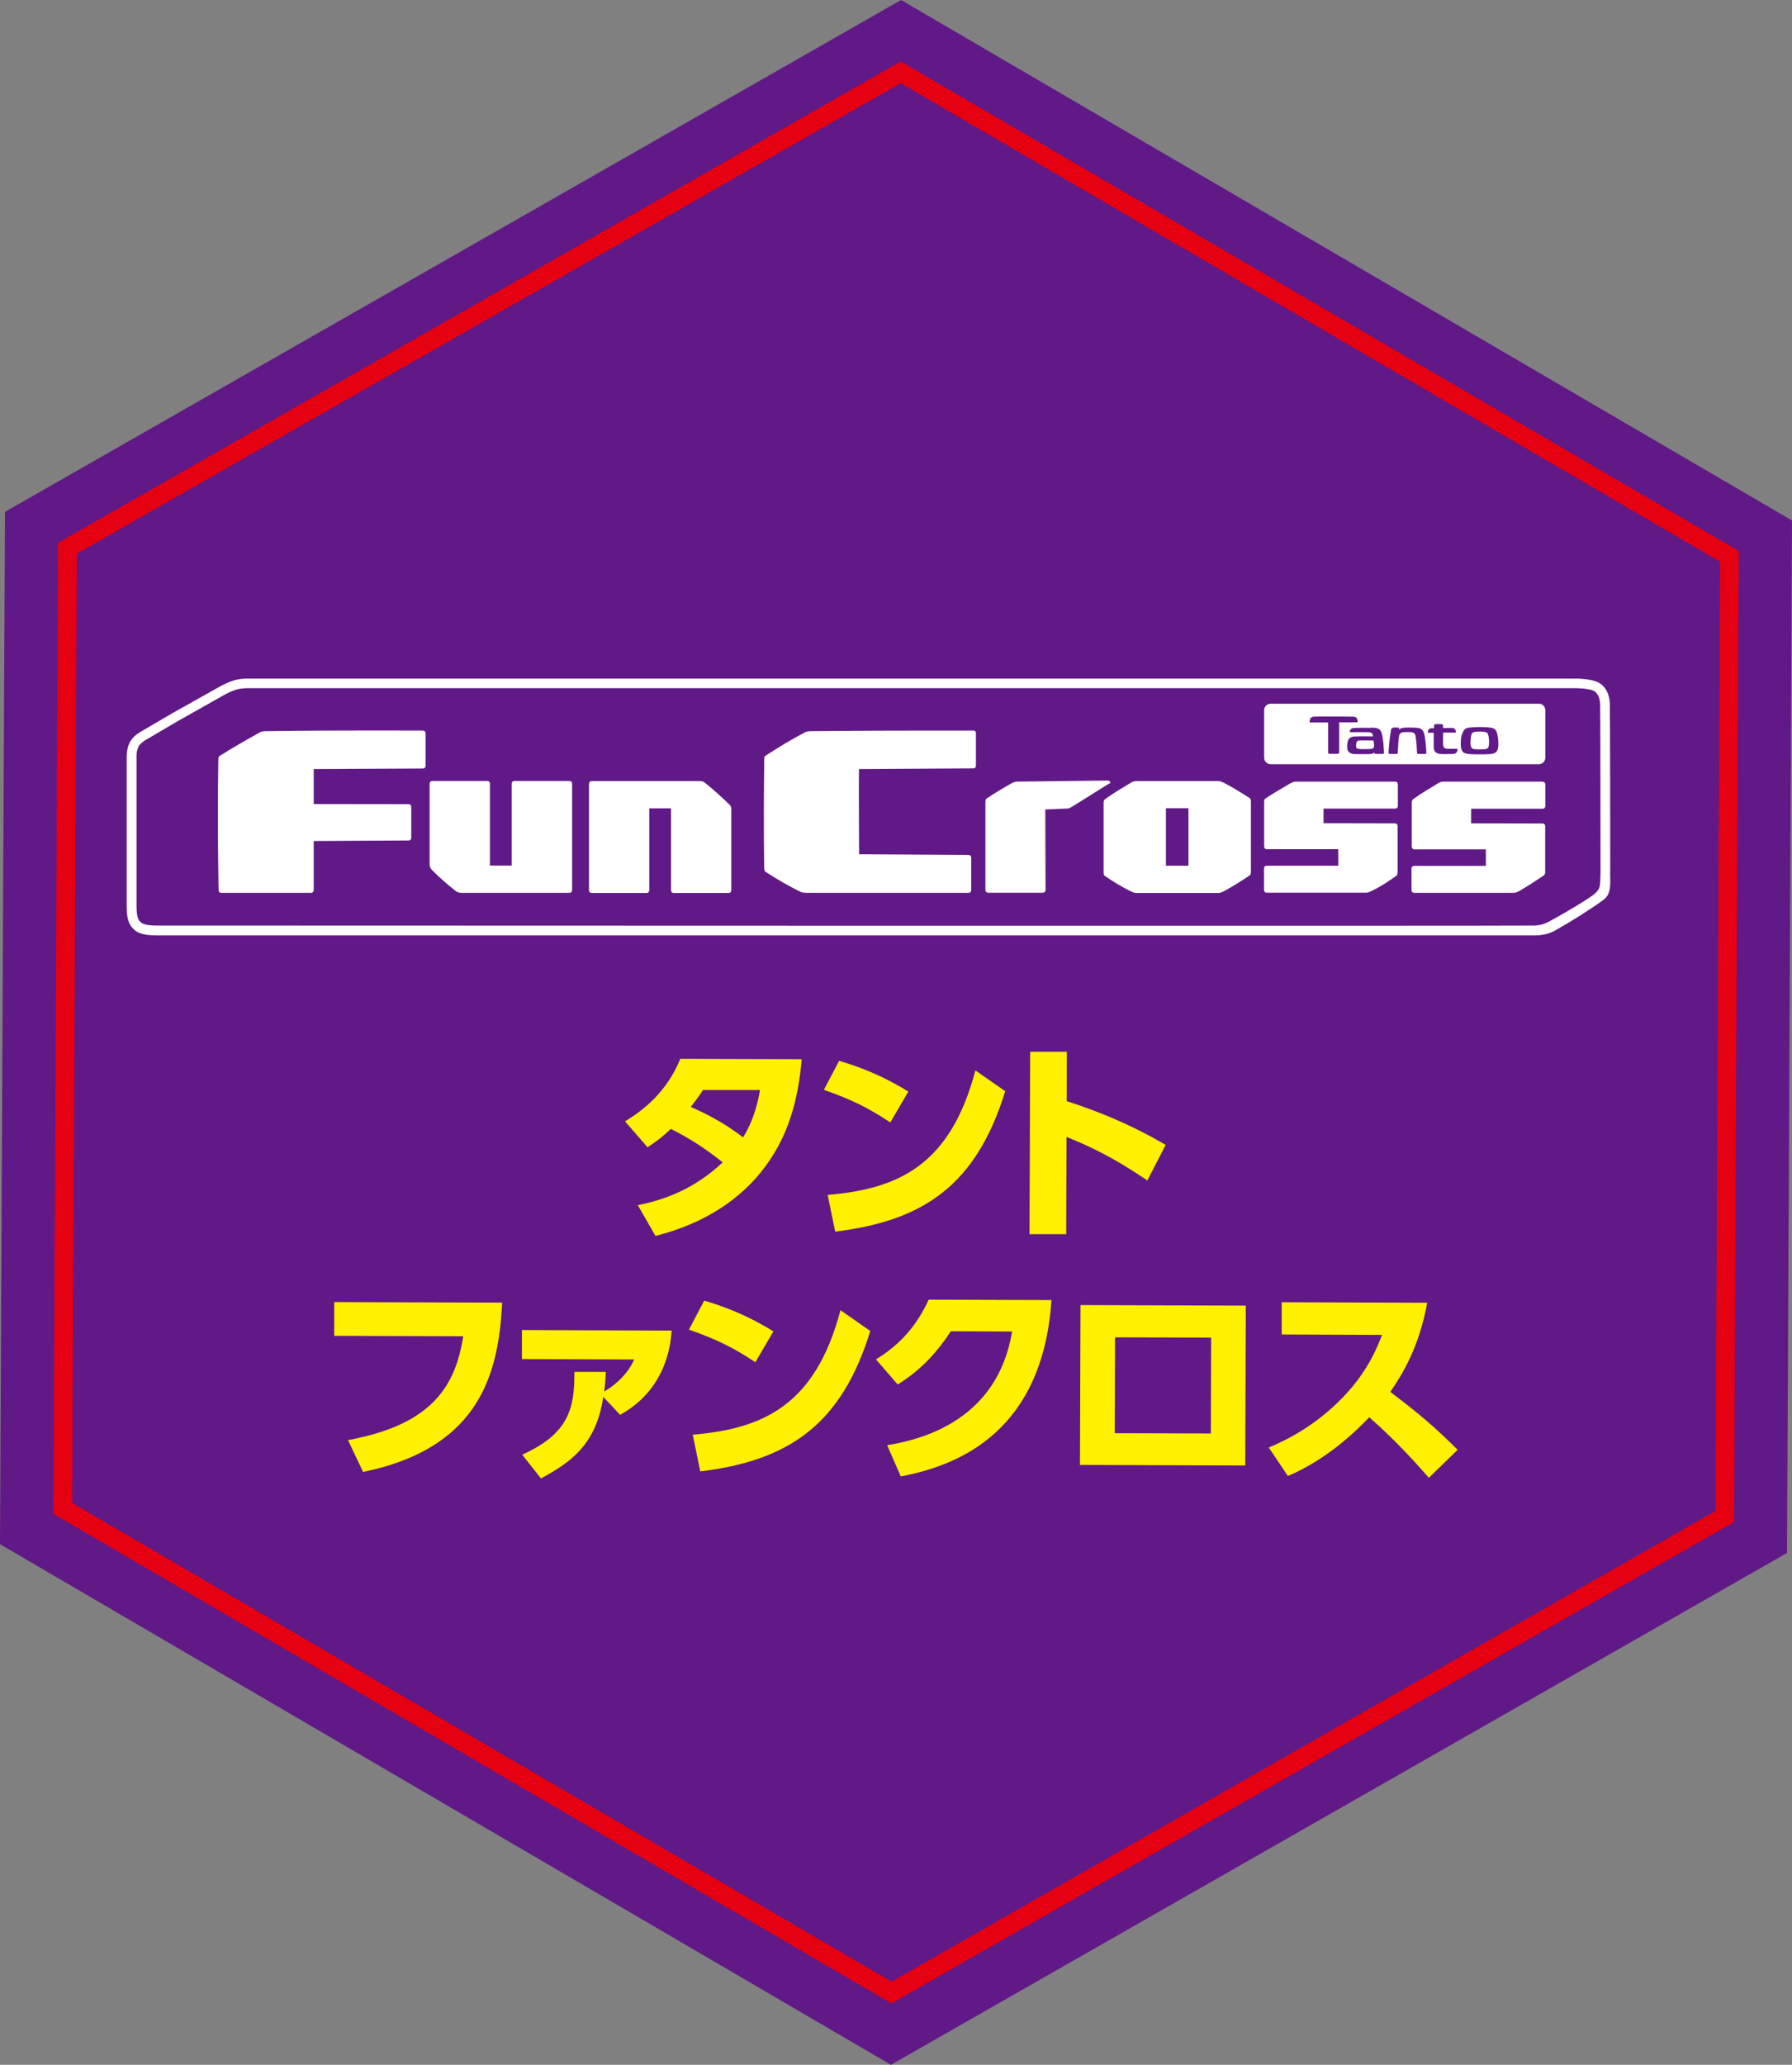
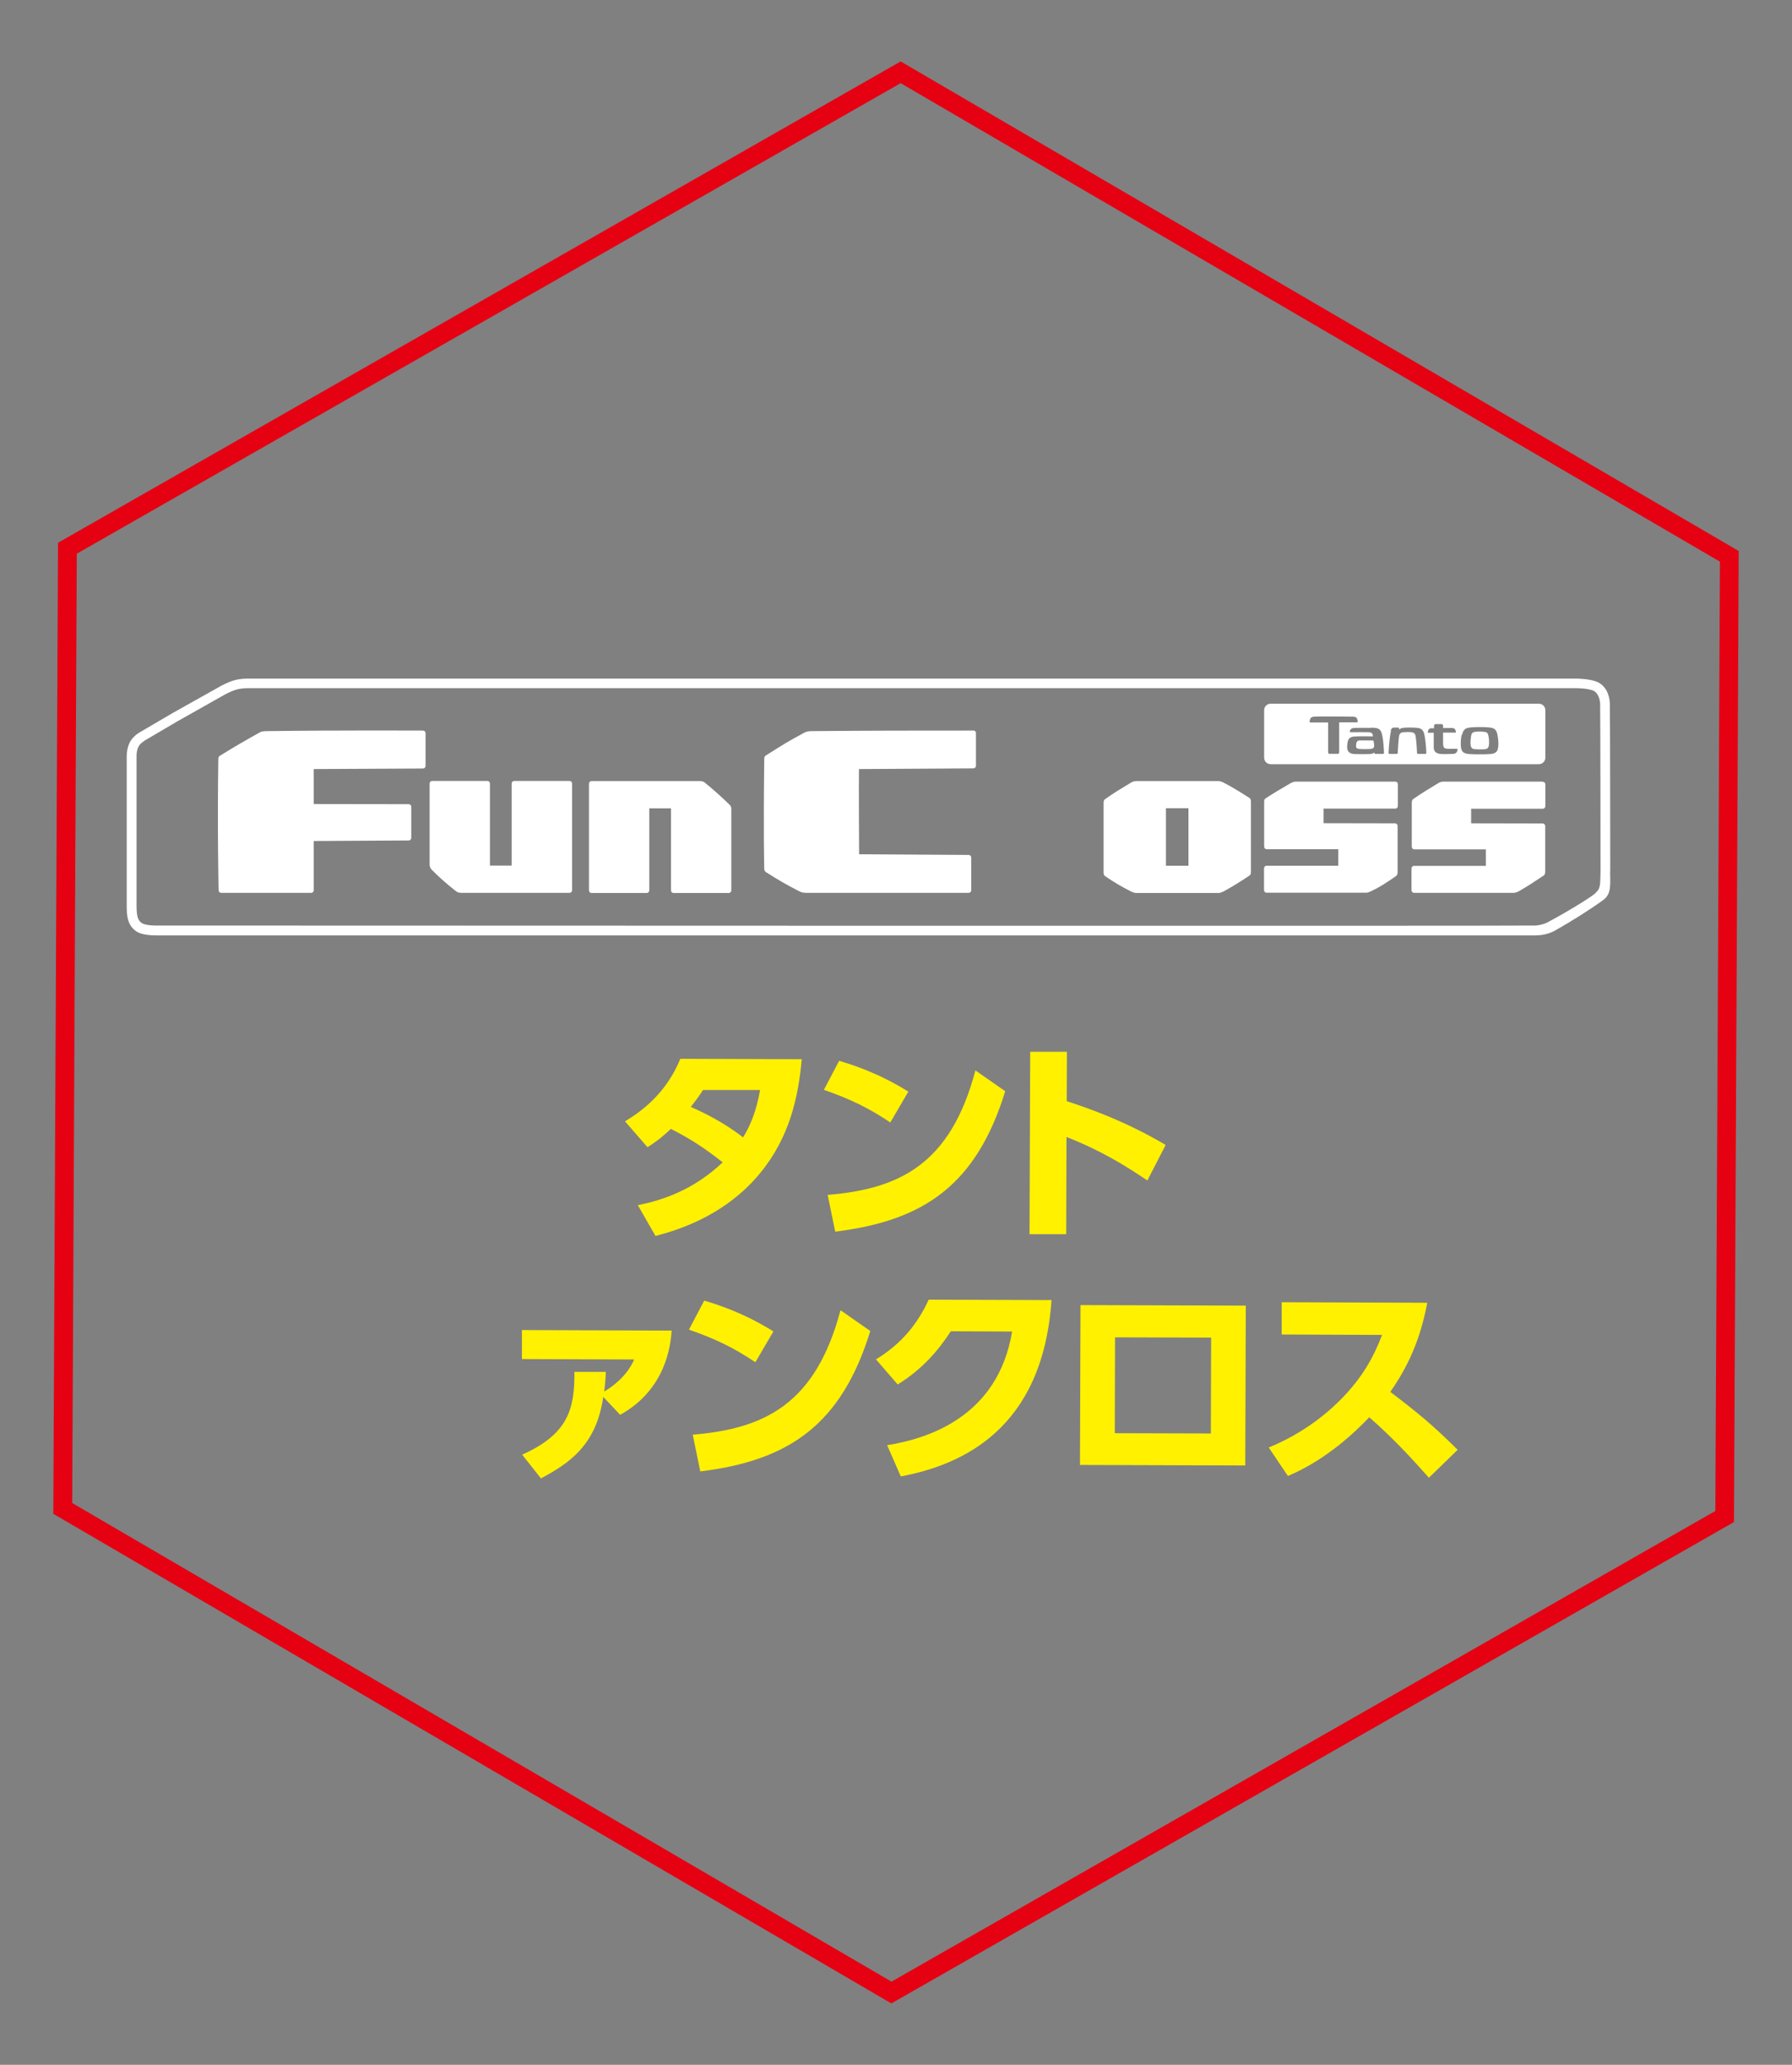
<svg xmlns="http://www.w3.org/2000/svg" id="b" viewBox="0 0 132.81 152.93">
  <rect x="0" y="0" width="132.81" height="152.93" fill="#808080" stroke="none" />
  <g id="c">
-     <polygon points="132.44 115.02 132.81 38.55 66.78 0 .37 37.91 0 114.37 66.03 152.93 132.44 115.02" style="fill:#601986; stroke-width:0px;" />
    <path d="m66.06,148.38l-.35-.2L3.95,112.12l.35-71.92L66.75,4.55l62.11,36.26-.35,71.92-62.46,35.66ZM5.35,111.32l60.72,35.45,61.06-34.86.34-70.31L66.75,6.16,5.69,41.01l-.34,70.31Z" style="fill:#e50012; stroke-width:0px;" />
    <path d="m46.34,83.04c1.36-.82,3.08-2.17,4.08-4.62l9,.03c-.25,2.82-.91,5.79-3.07,8.42-1.45,1.77-3.83,3.67-7.77,4.67l-1.31-2.28c1.82-.36,4.12-1.12,6.29-3.17-1.34-1.06-2.35-1.72-3.84-2.48-.43.41-.89.82-1.73,1.36l-1.67-1.92Zm5.77-2.32c-.27.41-.41.62-.91,1.26.87.4,2.31,1.05,3.87,2.26.88-1.42,1.13-2.81,1.26-3.51h-4.22Z" style="fill:#fff100; stroke-width:0px;" />
    <path d="m65.99,83.14c-1.59-1.07-2.97-1.74-4.93-2.42l1.13-2.15c.87.26,2.83.85,5.13,2.28l-1.34,2.29Zm-4.65,5.36c5.32-.44,9.11-2.26,10.95-9.22l2.21,1.54c-2.14,6.94-6.03,9.6-12.6,10.4l-.56-2.72Z" style="fill:#fff100; stroke-width:0px;" />
    <path d="m85.03,87.43c-1.53-1.03-3.36-2.19-5.99-3.22l-.02,7.2h-2.72s.05-13.51.05-13.51h2.72s-.01,3.66-.01,3.66c3.84,1.23,6.24,2.6,7.33,3.24l-1.35,2.62Z" style="fill:#fff100; stroke-width:0px;" />
-     <path d="m37.22,96.48c-.27,5-1.46,10.72-10.31,12.54l-1.12-2.36c6.3-1.15,7.97-4.06,8.54-7.69l-9.56-.03v-2.5s12.45.04,12.45.04Z" style="fill:#fff100; stroke-width:0px;" />
    <path d="m38.7,107.74c3.46-1.55,3.89-3.45,3.87-6.13h2.33c-.02.53-.05.91-.12,1.45.49-.27,1.67-1.09,2.22-2.37l-8.32-.03v-2.15s11.1.04,11.1.04c-.08,1.12-.44,4.37-3.82,6.24l-1.25-1.33c-.52,3.59-2.52,4.91-4.62,6.04l-1.39-1.76Z" style="fill:#fff100; stroke-width:0px;" />
    <path d="m55.99,100.9c-1.59-1.07-2.97-1.74-4.93-2.42l1.13-2.15c.87.26,2.83.85,5.13,2.28l-1.34,2.29Zm-4.65,5.36c5.32-.44,9.11-2.26,10.95-9.22l2.21,1.54c-2.14,6.94-6.03,9.6-12.6,10.4l-.56-2.72Z" style="fill:#fff100; stroke-width:0px;" />
    <path d="m65.74,107.04c3.01-.48,8.22-2.09,9.27-8.42l-4.54-.02c-.91,1.39-2.08,2.79-3.94,3.94l-1.61-1.86c1.95-1.18,3.11-2.69,3.91-4.42l9.1.03c-.65,9.57-6.64,12.21-11.17,13.06l-1.02-2.33Z" style="fill:#fff100; stroke-width:0px;" />
    <path d="m92.33,96.7l-.04,11.84-12.25-.04.04-11.84,12.25.04Zm-2.57,2.37l-7.12-.02-.02,7.1,7.12.02.02-7.1Z" style="fill:#fff100; stroke-width:0px;" />
    <path d="m105.78,96.48c-.61,3.29-1.81,5.26-2.74,6.61,2.05,1.56,3.17,2.48,4.99,4.29l-2.13,2.07c-.88-.98-2.35-2.67-4.42-4.48-1,1.04-3.11,3.11-6.03,4.35l-1.42-2.11c2.08-.86,3.9-2.08,5.46-3.68,1.46-1.51,2.3-2.98,2.94-4.66l-7.44-.03v-2.39s10.78.04,10.78.04Z" style="fill:#fff100; stroke-width:0px;" />
    <path d="m90.67,57.96c-.1-.05-.26-.11-.37-.11h-6.1c-.11,0-.27.05-.37.11-.83.5-1.27.76-1.93,1.23-.11.08-.11.19-.11.32v5.06c0,.13,0,.24.11.32.74.5,1.16.75,1.93,1.14.1.05.26.11.37.11h6.1c.11,0,.27-.06.37-.11.7-.38,1.19-.69,1.93-1.18.11-.07.11-.19.11-.32v-5.11c0-.13,0-.25-.11-.32-.83-.53-1.36-.85-1.93-1.14Zm-2.59,6.16h-1.67v-4.26h1.67v4.26Z" style="fill:#fff; stroke-width:0px;" />
    <path d="m103.39,57.89h-7.37c-.11,0-.26.06-.36.11-.7.41-1.19.69-1.86,1.13-.11.07-.11.18-.11.32,0,.02,0,3.19,0,3.23,0,.14.08.22.21.22.03,0,5.24,0,5.28,0v1.22s-5.25,0-5.29,0c-.13,0-.21.08-.21.22v1.56c0,.14.08.22.21.22.03,0,6.97,0,7.36,0,.11,0,.26-.06.36-.11.69-.33,1.14-.63,1.86-1.13.1-.07.11-.19.11-.32v-3.36c0-.14-.08-.22-.21-.22-.03,0-5.28-.01-5.28-.01v-1.08s5.26,0,5.3,0c.13,0,.21-.08.21-.22v-1.56c0-.14-.08-.22-.21-.22Z" style="fill:#fff; stroke-width:0px;" />
    <path d="m114.33,57.89h-7.37c-.11,0-.26.05-.36.11-.66.4-1.17.7-1.86,1.18-.1.07-.11.19-.11.32,0,.02,0,3.15,0,3.19,0,.14.08.22.21.22.03,0,5.28,0,5.28,0v1.22s-5.26,0-5.3,0c-.13,0-.21.08-.21.22v1.56c0,.14.08.22.21.22h7.37c.11,0,.26-.06.36-.11.74-.43,1.1-.67,1.85-1.17.11-.07.12-.19.12-.32v-3.32c0-.14-.08-.22-.21-.22-.03,0-5.28-.01-5.28-.01v-1.08s5.26,0,5.29,0c.13,0,.21-.08.21-.22v-1.56c0-.14-.08-.22-.21-.22Z" style="fill:#fff; stroke-width:0px;" />
-     <path d="m82.24,58.04c.11-.06.01-.23-.13-.23-.12,0-6.35.08-6.75.08-.11,0-.26.06-.36.11-.58.32-1.21.69-1.86,1.13-.11.07-.11.19-.11.31v6.46c0,.14.08.22.21.22h4.04c.13,0,.21-.08.21-.22,0-.04-.02-5.91-.02-5.95,0,0,1.04-.03,1.72-.07.13,0,2.39-1.49,3.04-1.86Z" style="fill:#fff; stroke-width:0px;" />
    <path d="m42.18,57.84h-4.05c-.13,0-.21.08-.21.22,0,.04,0,6.02,0,6.05h-1.61s0-6.02,0-6.05c0-.14-.08-.22-.21-.22h-4.05c-.13,0-.21.08-.21.22v5.98c0,.13.05.26.14.36.5.51,1.18,1.12,1.83,1.62.09.07.25.11.36.11.4,0,7.98,0,8.02,0,.13,0,.21-.08.21-.22,0-.04,0-7.81,0-7.85,0-.14-.08-.22-.21-.22Z" style="fill:#fff; stroke-width:0px;" />
    <path d="m52.24,57.96c-.09-.07-.25-.11-.36-.11-.4,0-7.98,0-8.02,0-.13,0-.21.08-.21.22,0,.04,0,7.81,0,7.85,0,.14.08.22.21.22h4.05c.13,0,.21-.08.21-.22,0-.04,0-6.01,0-6.05h1.61s0,6.01,0,6.05c0,.14.08.22.21.22h4.05c.13,0,.21-.08.21-.22v-5.98c0-.13-.02-.23-.11-.32-.61-.6-1.26-1.17-1.86-1.66Z" style="fill:#fff; stroke-width:0px;" />
    <path d="m72.11,54.11c-5.31,0-7.08,0-11.85.04-.06,0-.22,0-.29.01-.18.02-.28.06-.37.11-1.2.65-1.56.87-2.85,1.69-.11.07-.11.17-.11.27-.07,5.49,0,7.99,0,8.14,0,0,.01.15.12.22,1.08.68,1.39.86,2.45,1.41.06.03.19.09.26.1.14.03.3.03.45.03h11.85c.13,0,.21-.08.21-.21v-2.39c0-.13-.08-.21-.21-.21-.03,0-8.07-.05-8.1-.05,0,0-.03-5.3-.01-6.31,0,0,8.43-.05,8.46-.05.13,0,.21-.08.21-.21,0-.04,0-2.35,0-2.39,0-.13-.08-.21-.21-.21Z" style="fill:#fff; stroke-width:0px;" />
    <path d="m31.33,54.11s-6.44-.03-11.38.04c-.12,0-.29,0-.37.01-.2.01-.29.06-.39.12-1.18.66-1.82,1.03-2.9,1.7-.11.07-.11.17-.11.27-.08,5.21.02,9.53.02,9.67,0,.13.08.21.21.21h6.63c.13,0,.21-.08.21-.21,0-.04,0-3.6,0-3.63,0,0,6.94-.04,7.02-.04.13,0,.21-.08.21-.21v-2.27c0-.13-.08-.21-.21-.21-.07,0-7.02-.01-7.02-.01v-2.59s8.05-.04,8.08-.04c.13,0,.21-.08.21-.21,0-.04,0-2.35,0-2.39,0-.13-.08-.21-.21-.21Z" style="fill:#fff; stroke-width:0px;" />
    <path d="m119.34,64.51c0-.68-.01-11.81-.03-12.41-.02-.62-.3-1.37-1.03-1.63-.55-.2-1.38-.21-1.47-.21H18.31c-.12,0-.56.01-.96.13-.48.14-.97.41-1.02.44l-3.57,2-2.37,1.39c-.11.06-.41.24-.66.58-.32.44-.34,1.06-.34,1.24,0,0,0,10.1,0,11.01,0,.89.09,1.41.59,1.84.2.17.58.39,1.62.39.07,0,.12,0,.14,0,1.2,0,101.52,0,102.06,0,.8,0,1.33-.29,1.47-.37,1.22-.69,2.59-1.55,3.55-2.25.61-.44.52-1.13.51-2.13Zm-1.08,1.63c-.44.39-2.4,1.56-3.6,2.19,0,0-.35.18-.85.22-.54.04-102.07,0-102.07,0,0,0-.98.04-1.28-.22-.22-.19-.34-.39-.34-1.29,0-.91,0-11.01,0-11.01,0,0-.03-.48.2-.82.11-.17.42-.37.42-.37l2.38-1.4,3.55-2s.45-.25.87-.37c.35-.1.78-.1.78-.1h98.48s.78,0,1.23.16c.41.15.54.65.56.98.02.6.03,12.44.03,12.44-.03,1.04,0,1.25-.36,1.57Z" style="fill:#fff; stroke-width:0px;" />
    <path d="m100.76,54.84c-.21.02-.23.15-.24.22-.01.05-.02.14-.02.22,0,.14.12.18.23.19.19.02.62.02.87,0,.21-.02.24-.14.24-.23,0-.07-.01-.22-.03-.31-.01-.06-.03-.08-.09-.09-.16,0-.79,0-.96,0Z" style="fill:#fff; stroke-width:0px;" />
    <path d="m109.23,55.48c.07.01.35.02.35.02h.09s.09,0,.09,0c0,0,.28,0,.35-.02.15-.02.21-.13.23-.25.02-.12.02-.26.02-.26,0,0,0-.24-.04-.43-.04-.22-.09-.3-.27-.33-.14-.02-.32-.03-.32-.03h-.12s-.19,0-.32.03c-.18.03-.23.11-.27.33-.03.19-.04.43-.04.43,0,0,0,.14.02.26.02.11.08.22.23.25Z" style="fill:#fff; stroke-width:0px;" />
    <path d="m94.17,56.6h19.88c.27,0,.48-.22.48-.48v-3.52c0-.27-.22-.48-.48-.48h-19.88c-.27,0-.48.22-.48.48v3.52c0,.27.22.48.48.48Zm14.19-2.18c.08-.35.21-.48.52-.53.27-.04.69-.04.69-.04h.2s.42,0,.69.04c.32.05.45.18.52.53.06.29.07.56.07.63s0,.29-.05.45c-.07.22-.23.33-.59.35-.23.02-.54.02-.54.02h-.21s0,0,0,0h-.22s-.3,0-.54-.02c-.36-.03-.52-.13-.59-.35-.05-.16-.05-.38-.05-.45s0-.34.07-.63Zm-2.49-.36c.03-.08.1-.12.19-.12.03,0,.12,0,.2,0,.01,0,.02,0,.02-.02,0,0,0,0,0-.01h0s0-.09,0-.14c0-.09.05-.13.12-.14.04,0,.16,0,.16,0h.13s.1,0,.13,0c.09,0,.13.05.13.13,0,.02,0,.08,0,.14,0,.02,0,.02.02.02.08,0,.54,0,.62,0,.13,0,.21.03.26.12.03.05.05.14.05.16,0,.04,0,.06-.04.06-.04,0-.08,0-.08,0-.27,0-.79,0-.8,0-.01,0-.02,0-.03.02,0,0,0,.05,0,.05v.61s0,.17.01.25c.02.23.16.26.34.27.15,0,.5,0,.66,0,.06,0,.08.02.06.08,0,.05-.02.09-.04.13-.02.04-.03.06-.06.09-.05.04-.11.07-.24.08-.13,0-.29.01-.41.01s-.2,0-.39,0c-.25-.01-.6-.05-.62-.47,0-.17,0-.3,0-.3v-.76s0-.02,0-.03c0-.01,0-.02-.02-.02-.01,0-.03,0-.3,0,0,0-.05,0-.08,0-.04,0-.05-.02-.04-.06,0-.02.01-.07.04-.14Zm-2.8.06c.03-.14.08-.21.2-.23.09-.01.27,0,.34,0,.06,0,.08.03.08.06,0,.02,0,.04,0,.06,0,.02.02.03.04,0,.03-.03.11-.09.3-.11.21-.02.62-.02.91,0,.27.02.48.06.59.38.09.29.16.92.18,1.46,0,.07-.03.1-.1.1-.1,0-.4,0-.5,0-.05,0-.08-.02-.09-.08-.01-.12-.02-.66-.1-1.21-.03-.17-.09-.3-.33-.32-.18-.02-.41-.01-.58,0-.15.02-.29.06-.33.32-.04.32-.06.62-.09,1.2,0,.06-.02.09-.09.09h-.49c-.06,0-.11-.01-.1-.1.03-.63.11-1.31.18-1.62Zm-1.45-.23c.26.01.39.03.44.05.09.02.24.08.33.33.14.39.18,1.4.18,1.47,0,.07-.02.1-.09.1-.07,0-.49,0-.54,0-.04,0-.06-.02-.07-.04,0-.01,0-.03,0-.04,0-.02-.02-.02-.04,0-.03.02-.07.04-.1.05-.05.02-.12.03-.22.04-.18.01-.83.01-1.12,0-.31-.01-.56-.16-.55-.51,0-.15.01-.21.03-.34.02-.16.09-.42.48-.45.25-.02.94-.02,1.37-.01.04,0,.03-.01.03-.04,0-.02-.01-.07-.02-.1-.03-.11-.13-.16-.3-.17-.26-.01-.98,0-1.34,0-.03,0-.06-.02-.05-.08,0-.03.02-.06.04-.09.02-.05.08-.11.18-.13.08-.01.15-.02.24-.02.19,0,.8-.01,1.12,0Zm-4.5-.69s.08-.11.25-.12c.33-.02,1.4-.01,1.47-.01.07,0,1.14,0,1.47.01.17.01.23.08.25.12s.05.11.06.22c0,.06-.01.08-.08.08-.03,0-.76,0-1.25,0,0,0-.01,0-.02,0-.01,0-.02,0-.02.02h0v2.23s-.04.08-.08.08h-.66s-.08-.04-.08-.08v-2.22s0,0,0,0c0-.01,0-.02-.02-.02,0,0-.01,0-.02,0-.49,0-1.22,0-1.25,0-.07,0-.09-.02-.08-.08.01-.1.04-.17.06-.22Z" style="fill:#fff; stroke-width:0px;" />
  </g>
</svg>